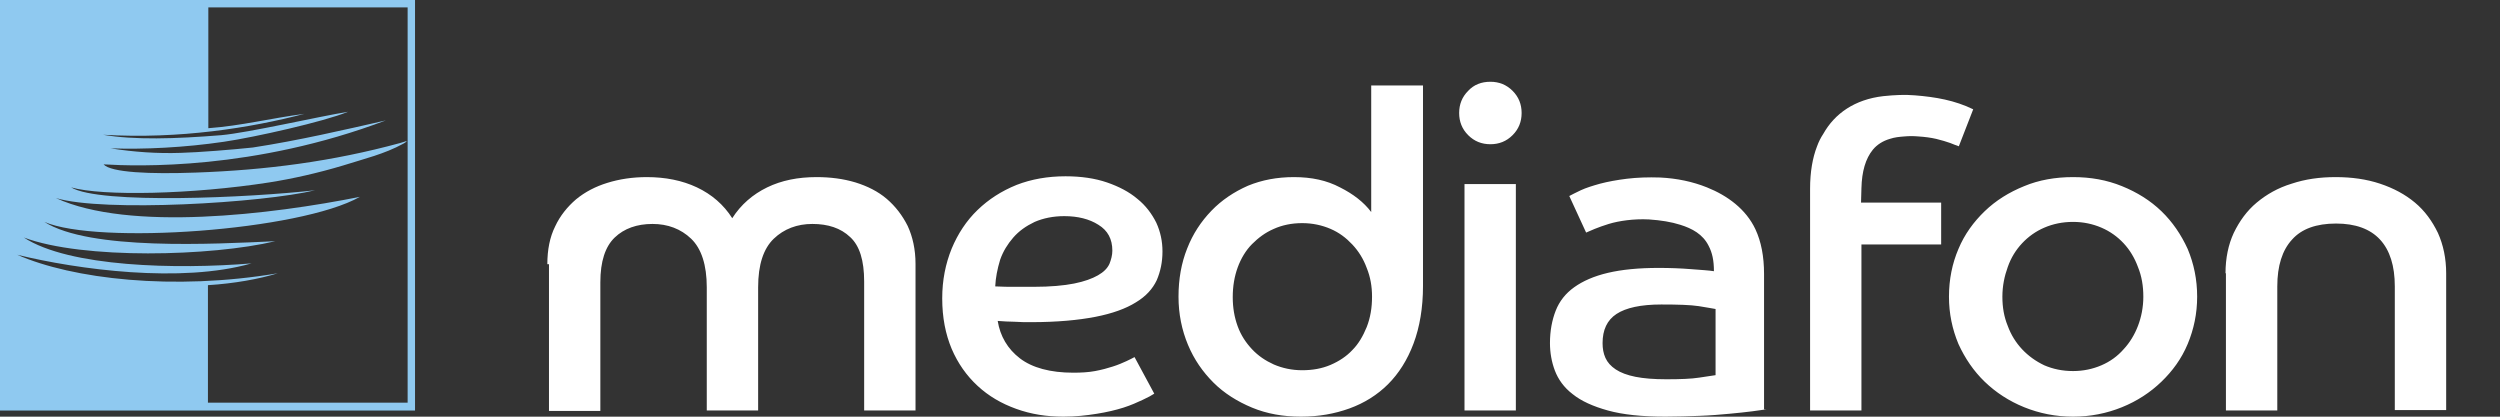
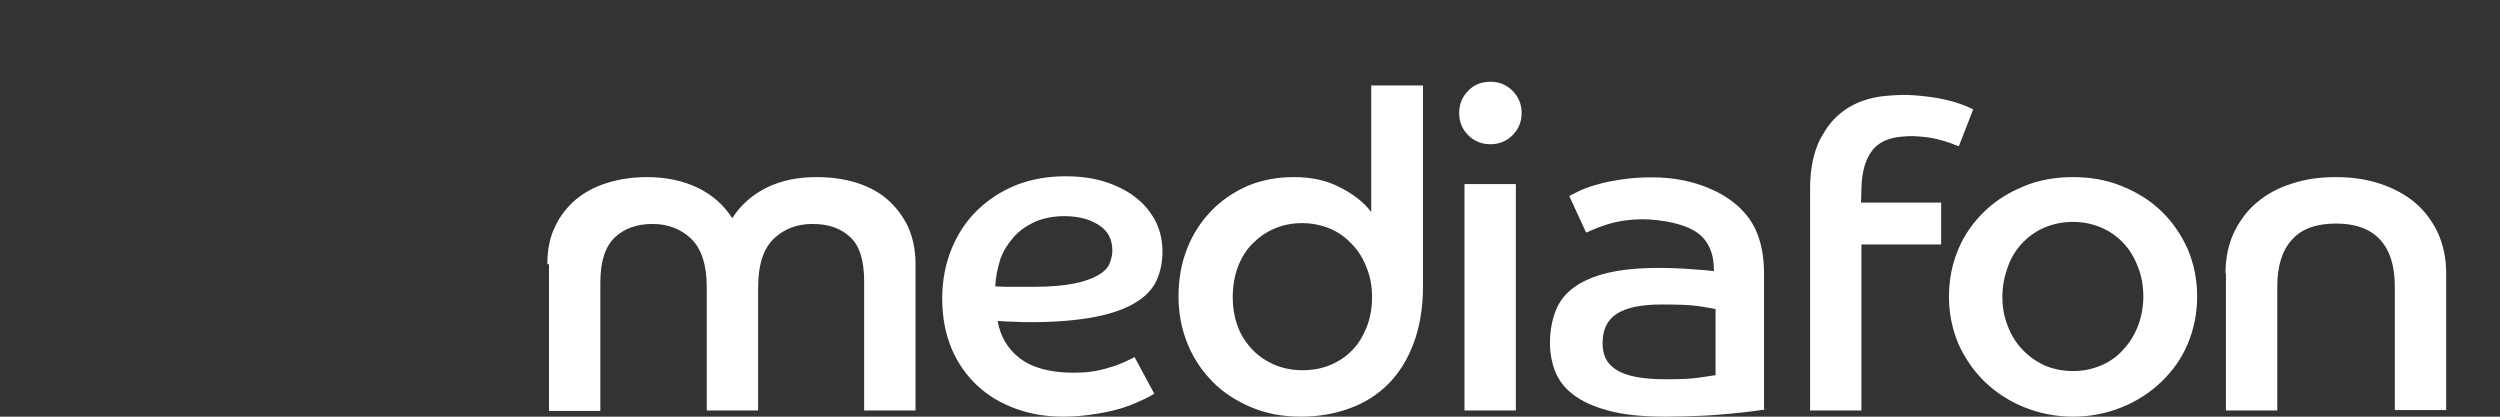
<svg xmlns="http://www.w3.org/2000/svg" width="216" height="36" viewBox="0 0 216 36" fill="none">
  <rect x="0" y="0" width="216" height="36" fill="#333333" stroke="none" />
  <path d="M47.29 22.828C47.29 21.586 47.503 20.485 47.965 19.562C48.391 18.639 49.03 17.858 49.775 17.219C50.556 16.58 51.444 16.118 52.473 15.799C53.503 15.479 54.639 15.302 55.882 15.302C57.479 15.302 58.935 15.586 60.213 16.189C61.491 16.793 62.521 17.68 63.266 18.852C64.012 17.68 65.041 16.793 66.284 16.189C67.527 15.586 68.947 15.302 70.544 15.302C71.751 15.302 72.852 15.444 73.917 15.763C74.947 16.083 75.87 16.544 76.615 17.183C77.361 17.823 77.965 18.604 78.426 19.527C78.852 20.45 79.101 21.55 79.101 22.793V35.467H74.663V24.32C74.663 22.509 74.272 21.231 73.456 20.485C72.639 19.704 71.538 19.349 70.189 19.349C68.876 19.349 67.74 19.775 66.852 20.627C65.965 21.479 65.503 22.864 65.503 24.817V35.467H61.065V24.817C61.065 22.899 60.604 21.479 59.716 20.627C58.828 19.775 57.692 19.349 56.379 19.349C55.03 19.349 53.929 19.74 53.112 20.521C52.296 21.302 51.87 22.58 51.87 24.39V35.503H47.432V22.828H47.29ZM99.728 34.012C99.515 34.154 99.195 34.331 98.734 34.544C98.272 34.757 97.74 35.006 97.065 35.219C96.391 35.432 95.645 35.609 94.757 35.751C93.87 35.893 92.911 36 91.882 36C90.426 36 89.077 35.787 87.799 35.325C86.521 34.864 85.42 34.225 84.462 33.337C83.503 32.45 82.757 31.385 82.225 30.142C81.692 28.864 81.408 27.444 81.408 25.775C81.408 24.213 81.692 22.793 82.225 21.479C82.757 20.201 83.503 19.065 84.462 18.142C85.42 17.219 86.521 16.509 87.834 15.976C89.112 15.479 90.533 15.231 92.059 15.231C93.408 15.231 94.615 15.408 95.645 15.763C96.675 16.118 97.562 16.58 98.272 17.183C98.982 17.751 99.515 18.462 99.905 19.243C100.26 20.024 100.438 20.84 100.438 21.728C100.438 22.651 100.26 23.467 99.941 24.213C99.586 24.959 99.018 25.598 98.13 26.13C97.278 26.663 96.107 27.089 94.651 27.373C93.195 27.657 91.349 27.834 89.112 27.834C88.58 27.834 88.118 27.834 87.657 27.799C87.195 27.799 86.698 27.763 86.201 27.728C86.414 29.041 87.053 30.142 88.118 30.959C89.183 31.775 90.746 32.201 92.734 32.201C93.408 32.201 94.047 32.166 94.615 32.059C95.183 31.953 95.716 31.811 96.142 31.669C96.604 31.527 96.994 31.349 97.314 31.207C97.633 31.065 97.882 30.923 98.024 30.852L99.728 34.012ZM85.988 24.745C86.592 24.781 87.16 24.781 87.692 24.781C88.225 24.781 88.793 24.781 89.326 24.781C90.746 24.781 91.917 24.674 92.805 24.497C93.692 24.32 94.367 24.071 94.864 23.787C95.361 23.503 95.68 23.183 95.858 22.793C96 22.438 96.107 22.047 96.107 21.657C96.107 20.663 95.716 19.917 94.899 19.42C94.118 18.923 93.124 18.674 91.953 18.674C90.994 18.674 90.142 18.852 89.397 19.172C88.651 19.527 88.047 19.953 87.55 20.521C87.053 21.089 86.663 21.728 86.414 22.438C86.166 23.254 86.024 24 85.988 24.745ZM118.544 25.633C118.544 24.745 118.402 23.929 118.083 23.148C117.799 22.367 117.373 21.692 116.84 21.124C116.308 20.556 115.704 20.095 114.959 19.775C114.213 19.456 113.396 19.278 112.509 19.278C111.586 19.278 110.769 19.456 110.059 19.775C109.314 20.095 108.71 20.556 108.178 21.089C107.645 21.621 107.219 22.331 106.935 23.112C106.651 23.893 106.509 24.745 106.509 25.669C106.509 26.592 106.651 27.408 106.935 28.189C107.219 28.97 107.645 29.609 108.178 30.177C108.71 30.745 109.349 31.172 110.059 31.491C110.805 31.811 111.621 31.988 112.509 31.988C113.396 31.988 114.213 31.846 114.959 31.527C115.704 31.207 116.343 30.781 116.84 30.248C117.373 29.716 117.763 29.041 118.083 28.26C118.402 27.444 118.544 26.592 118.544 25.633ZM118.544 7.385H122.947V24.71C122.947 26.592 122.663 28.26 122.13 29.68C121.598 31.101 120.852 32.272 119.929 33.195C119.006 34.118 117.87 34.828 116.592 35.29C115.314 35.751 113.929 36 112.402 36C110.876 36 109.456 35.751 108.178 35.219C106.899 34.686 105.763 33.976 104.84 33.053C103.917 32.13 103.172 31.065 102.639 29.787C102.107 28.509 101.823 27.124 101.823 25.633C101.823 24.107 102.071 22.722 102.568 21.479C103.065 20.201 103.775 19.136 104.663 18.213C105.55 17.29 106.615 16.58 107.823 16.047C109.03 15.55 110.343 15.302 111.799 15.302C113.325 15.302 114.639 15.586 115.775 16.189C116.911 16.757 117.834 17.467 118.473 18.32V7.385H118.544ZM130.97 35.467H126.533V15.905H130.97V35.467ZM128.769 7.065C129.515 7.065 130.154 7.314 130.686 7.846C131.219 8.379 131.468 9.018 131.468 9.763C131.468 10.509 131.219 11.148 130.686 11.68C130.154 12.213 129.515 12.461 128.769 12.461C128.024 12.461 127.385 12.213 126.852 11.68C126.32 11.148 126.071 10.509 126.071 9.763C126.071 9.018 126.32 8.379 126.852 7.846C127.349 7.314 127.988 7.065 128.769 7.065ZM148.225 26.698C147.976 26.663 147.479 26.556 146.769 26.45C146.059 26.343 144.994 26.308 143.539 26.308C141.763 26.308 140.485 26.592 139.669 27.124C138.852 27.657 138.462 28.509 138.462 29.645C138.462 30.107 138.533 30.532 138.71 30.923C138.888 31.314 139.172 31.633 139.598 31.917C140.024 32.201 140.592 32.414 141.302 32.556C142.012 32.698 142.899 32.769 143.965 32.769C145.172 32.769 146.13 32.734 146.805 32.627C147.515 32.521 147.976 32.45 148.225 32.414V26.698ZM152.627 35.361C152.379 35.396 151.953 35.467 151.385 35.538C150.817 35.609 150.178 35.68 149.397 35.751C148.651 35.822 147.799 35.893 146.84 35.929C145.917 35.965 144.923 36 143.894 36C141.87 36 140.201 35.822 138.923 35.467C137.645 35.112 136.615 34.651 135.87 34.047C135.124 33.479 134.627 32.769 134.343 32.024C134.059 31.278 133.917 30.462 133.917 29.645C133.917 28.58 134.095 27.657 134.414 26.84C134.734 26.024 135.266 25.349 136.012 24.817C136.757 24.284 137.716 23.858 138.923 23.574C140.13 23.29 141.586 23.148 143.29 23.148C144.284 23.148 145.207 23.183 146.095 23.254C146.982 23.325 147.657 23.361 148.083 23.432C148.083 22.509 147.941 21.834 147.621 21.231C147.124 20.237 146.201 19.74 145.172 19.42C144.391 19.172 143.503 19.03 142.473 18.959C141.799 18.923 141.124 18.959 140.556 19.03C139.988 19.101 139.456 19.207 138.994 19.349C138.533 19.491 138.142 19.633 137.787 19.775C137.468 19.917 137.219 20.024 137.041 20.095L135.586 16.935C135.799 16.828 136.118 16.651 136.58 16.438C137.041 16.225 137.61 16.047 138.249 15.87C138.923 15.692 139.704 15.55 140.556 15.444C141.444 15.337 142.402 15.302 143.432 15.337C144.888 15.408 146.237 15.692 147.479 16.189C149.255 16.899 150.852 18.071 151.669 19.811C152.166 20.876 152.414 22.154 152.414 23.68V35.361H152.627ZM156.391 16.296C156.391 14.876 156.604 13.633 156.994 12.639C157.136 12.248 157.314 11.893 157.527 11.574C158.521 9.799 160.26 8.592 162.71 8.308C163.74 8.201 164.592 8.166 165.444 8.237C167.219 8.379 168.888 8.663 170.485 9.444L169.243 12.639C169.065 12.568 168.817 12.497 168.497 12.355C168.178 12.248 167.752 12.107 167.29 12C166.828 11.893 166.296 11.822 165.728 11.787C165.337 11.752 164.947 11.752 164.556 11.787C164.095 11.822 163.704 11.858 163.278 12C162.675 12.178 162.178 12.497 161.823 12.923C161.184 13.704 160.864 14.805 160.828 16.26L160.793 17.503H167.716V21.124H160.828V35.467H156.391V16.296ZM179.113 15.302C180.639 15.302 182.024 15.55 183.337 16.083C184.651 16.615 185.787 17.325 186.746 18.248C187.704 19.172 188.45 20.272 189.018 21.515C189.55 22.793 189.834 24.142 189.834 25.633C189.834 27.089 189.55 28.438 189.018 29.716C188.485 30.994 187.704 32.059 186.746 32.982C185.787 33.905 184.651 34.651 183.337 35.183C182.024 35.716 180.604 36 179.113 36C177.621 36 176.201 35.716 174.888 35.183C173.574 34.651 172.438 33.905 171.479 32.982C170.521 32.059 169.775 30.959 169.207 29.716C168.675 28.438 168.391 27.089 168.391 25.633C168.391 24.142 168.675 22.757 169.207 21.515C169.74 20.237 170.521 19.172 171.479 18.248C172.438 17.325 173.574 16.615 174.888 16.083C176.166 15.55 177.586 15.302 179.113 15.302ZM179.113 32.059C180 32.059 180.817 31.882 181.562 31.562C182.308 31.243 182.947 30.781 183.479 30.177C184.012 29.609 184.438 28.899 184.722 28.154C185.006 27.408 185.184 26.556 185.184 25.633C185.184 24.71 185.042 23.858 184.722 23.077C184.438 22.296 184.012 21.586 183.479 21.018C182.947 20.45 182.308 19.988 181.562 19.669C180.817 19.349 180 19.172 179.113 19.172C178.189 19.172 177.373 19.349 176.627 19.669C175.882 19.988 175.243 20.45 174.71 21.018C174.178 21.586 173.752 22.26 173.468 23.077C173.184 23.858 173.006 24.71 173.006 25.633C173.006 26.556 173.148 27.373 173.468 28.154C173.752 28.935 174.178 29.609 174.71 30.177C175.243 30.745 175.882 31.207 176.627 31.562C177.373 31.882 178.189 32.059 179.113 32.059ZM192.284 23.609C192.284 22.296 192.533 21.124 192.994 20.13C193.491 19.101 194.13 18.213 194.982 17.503C195.834 16.793 196.829 16.225 198 15.87C199.172 15.479 200.414 15.302 201.799 15.302C203.184 15.302 204.462 15.479 205.633 15.87C206.805 16.26 207.799 16.793 208.651 17.503C209.503 18.213 210.142 19.101 210.639 20.13C211.101 21.16 211.349 22.331 211.349 23.609V35.432H206.911V24.745C206.911 22.97 206.485 21.621 205.633 20.698C204.781 19.775 203.503 19.314 201.834 19.314C200.13 19.314 198.852 19.775 198.036 20.698C197.184 21.621 196.758 22.97 196.758 24.745V35.467H192.32V23.609H192.284Z" fill="white" />
-   <path fill-rule="evenodd" clip-rule="evenodd" d="M0 0V35.468H35.858V0H0ZM17.965 24.639C20.237 24.497 22.402 24.107 24 23.61C14.982 25.136 6.249 24.107 1.491 22.012C6.71 23.29 15.657 24.497 21.728 22.757C15.266 23.29 5.965 23.077 2.059 20.521C7.172 22.438 18.284 22.154 23.787 20.84C18.426 21.089 7.74 21.657 3.834 19.172C8.414 21.16 25.882 19.953 31.101 17.006C23.467 18.533 11.183 20.024 4.828 17.112C8.947 18.355 22.651 17.538 27.231 16.438C21.621 17.077 8.592 17.68 6.142 16.189C8.84 16.97 16.615 16.793 23.254 15.763C25.278 15.444 27.479 14.947 29.61 14.308C31.527 13.704 33.195 13.314 34.828 12.426C34.97 12.355 35.077 12.284 35.148 12.178L34.58 12.355C28.722 13.953 22.97 14.698 16.899 14.911C12.959 15.053 9.586 14.911 8.947 14.201C11.893 14.379 21.976 14.698 33.337 10.402C29.752 11.219 25.775 12.142 21.834 12.746C20.166 12.923 17.112 13.172 15.621 13.207C13.598 13.278 11.574 13.136 9.55 12.817C12.426 12.923 15.976 12.746 19.349 12.248C22.012 11.858 28.012 10.509 30.071 9.657C27.444 10.083 21.479 11.467 19.101 11.681C15.124 12 11.61 12.107 8.911 11.645C15.55 12.036 21.692 11.041 26.308 9.834C23.325 10.225 20.876 10.864 18 11.077V10.118V0.639H35.219V34.793H17.965V24.639Z" fill="#8FC9F0" />
</svg>